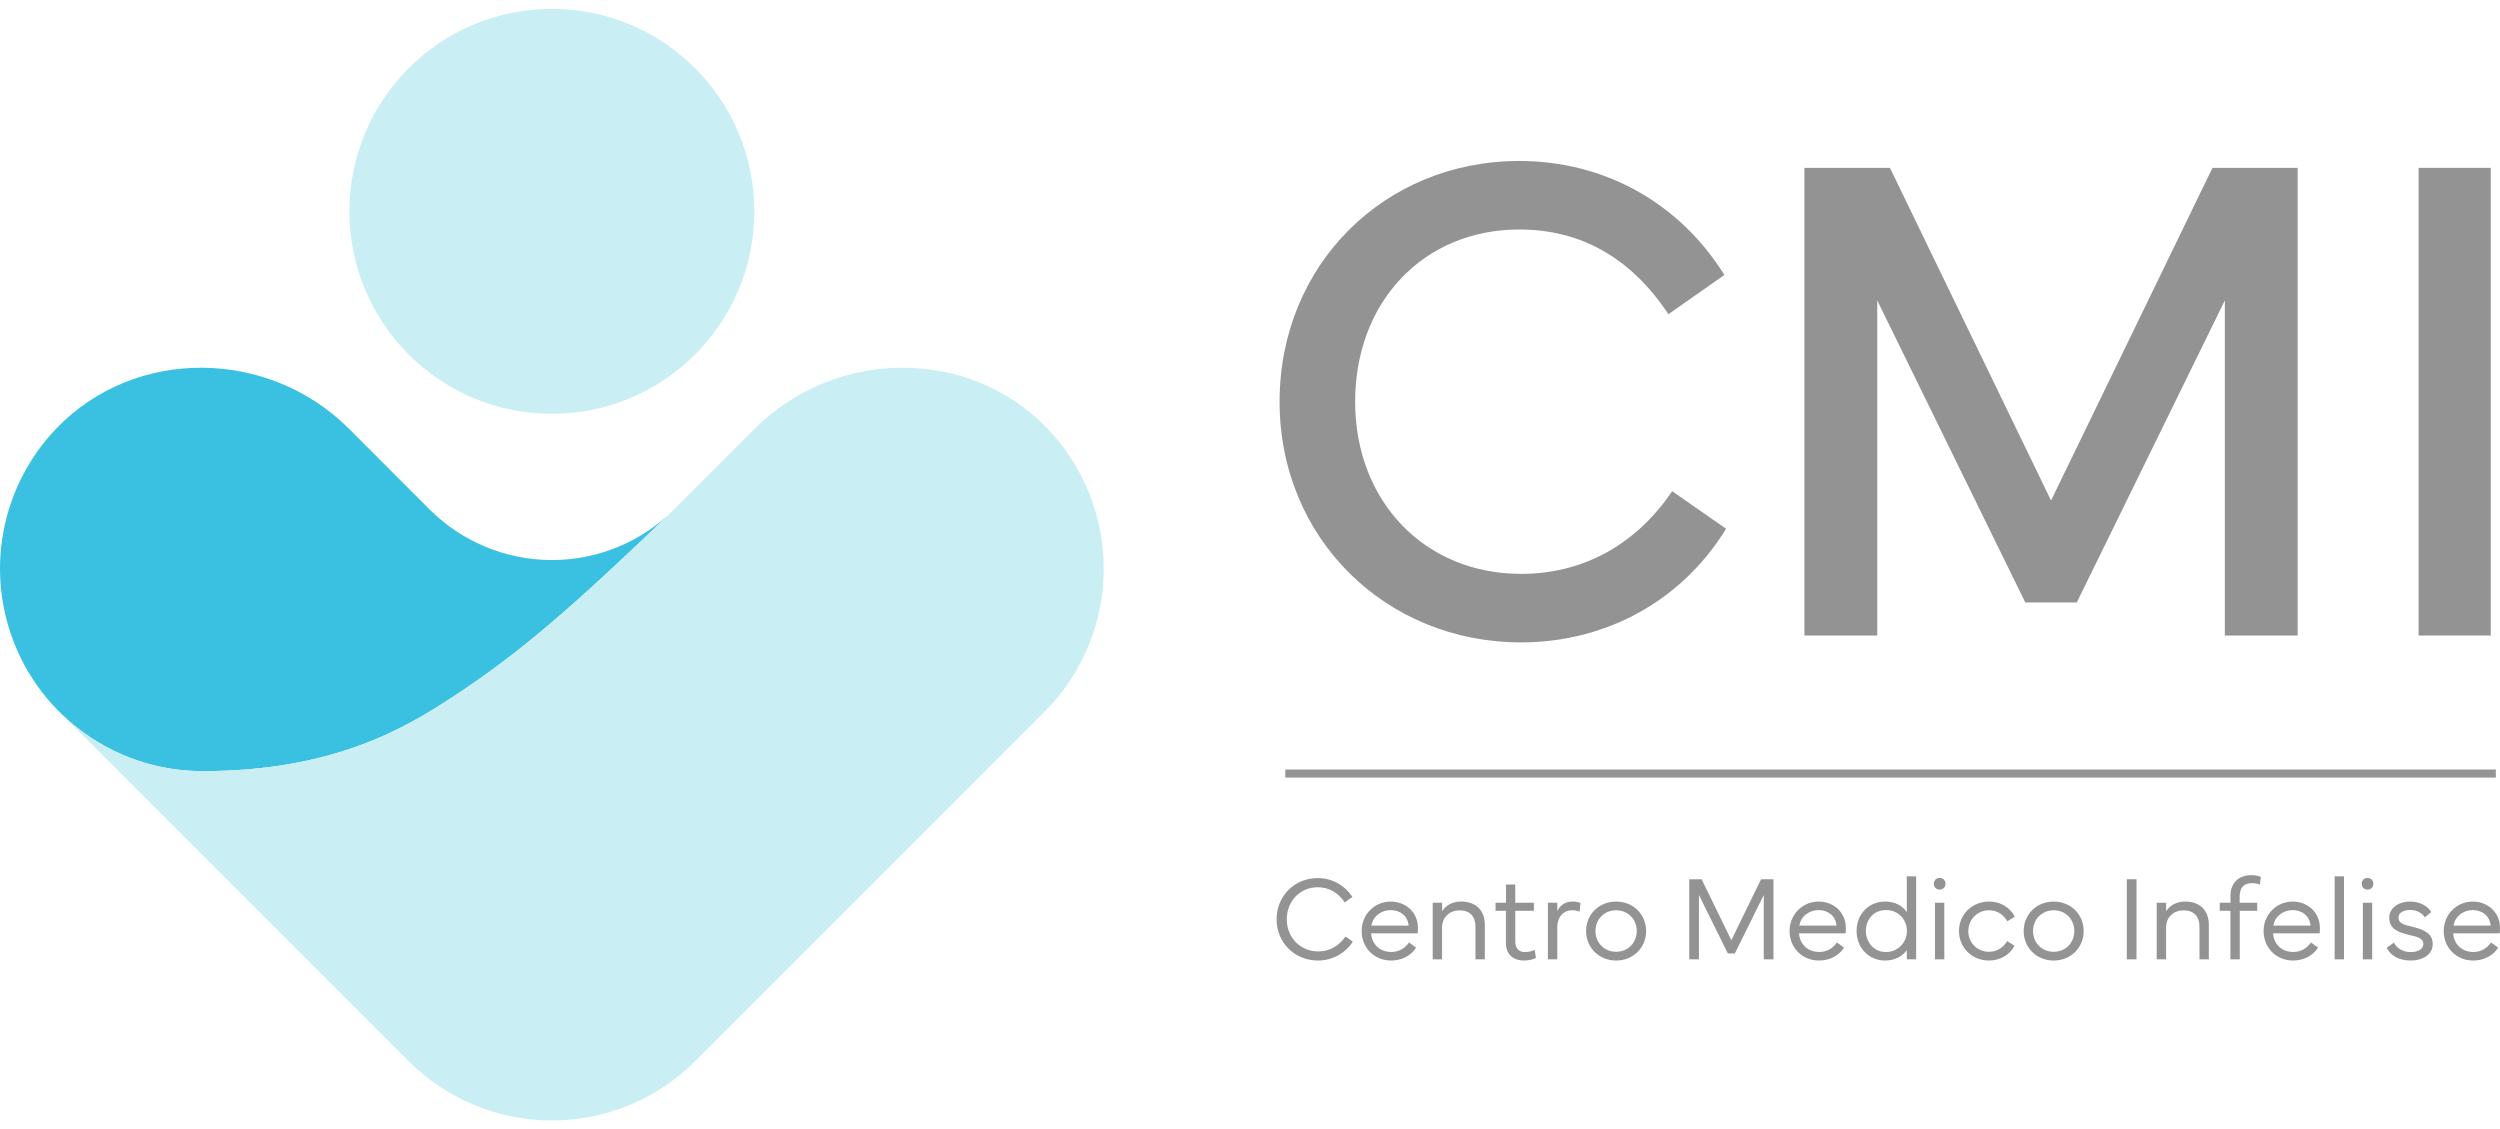
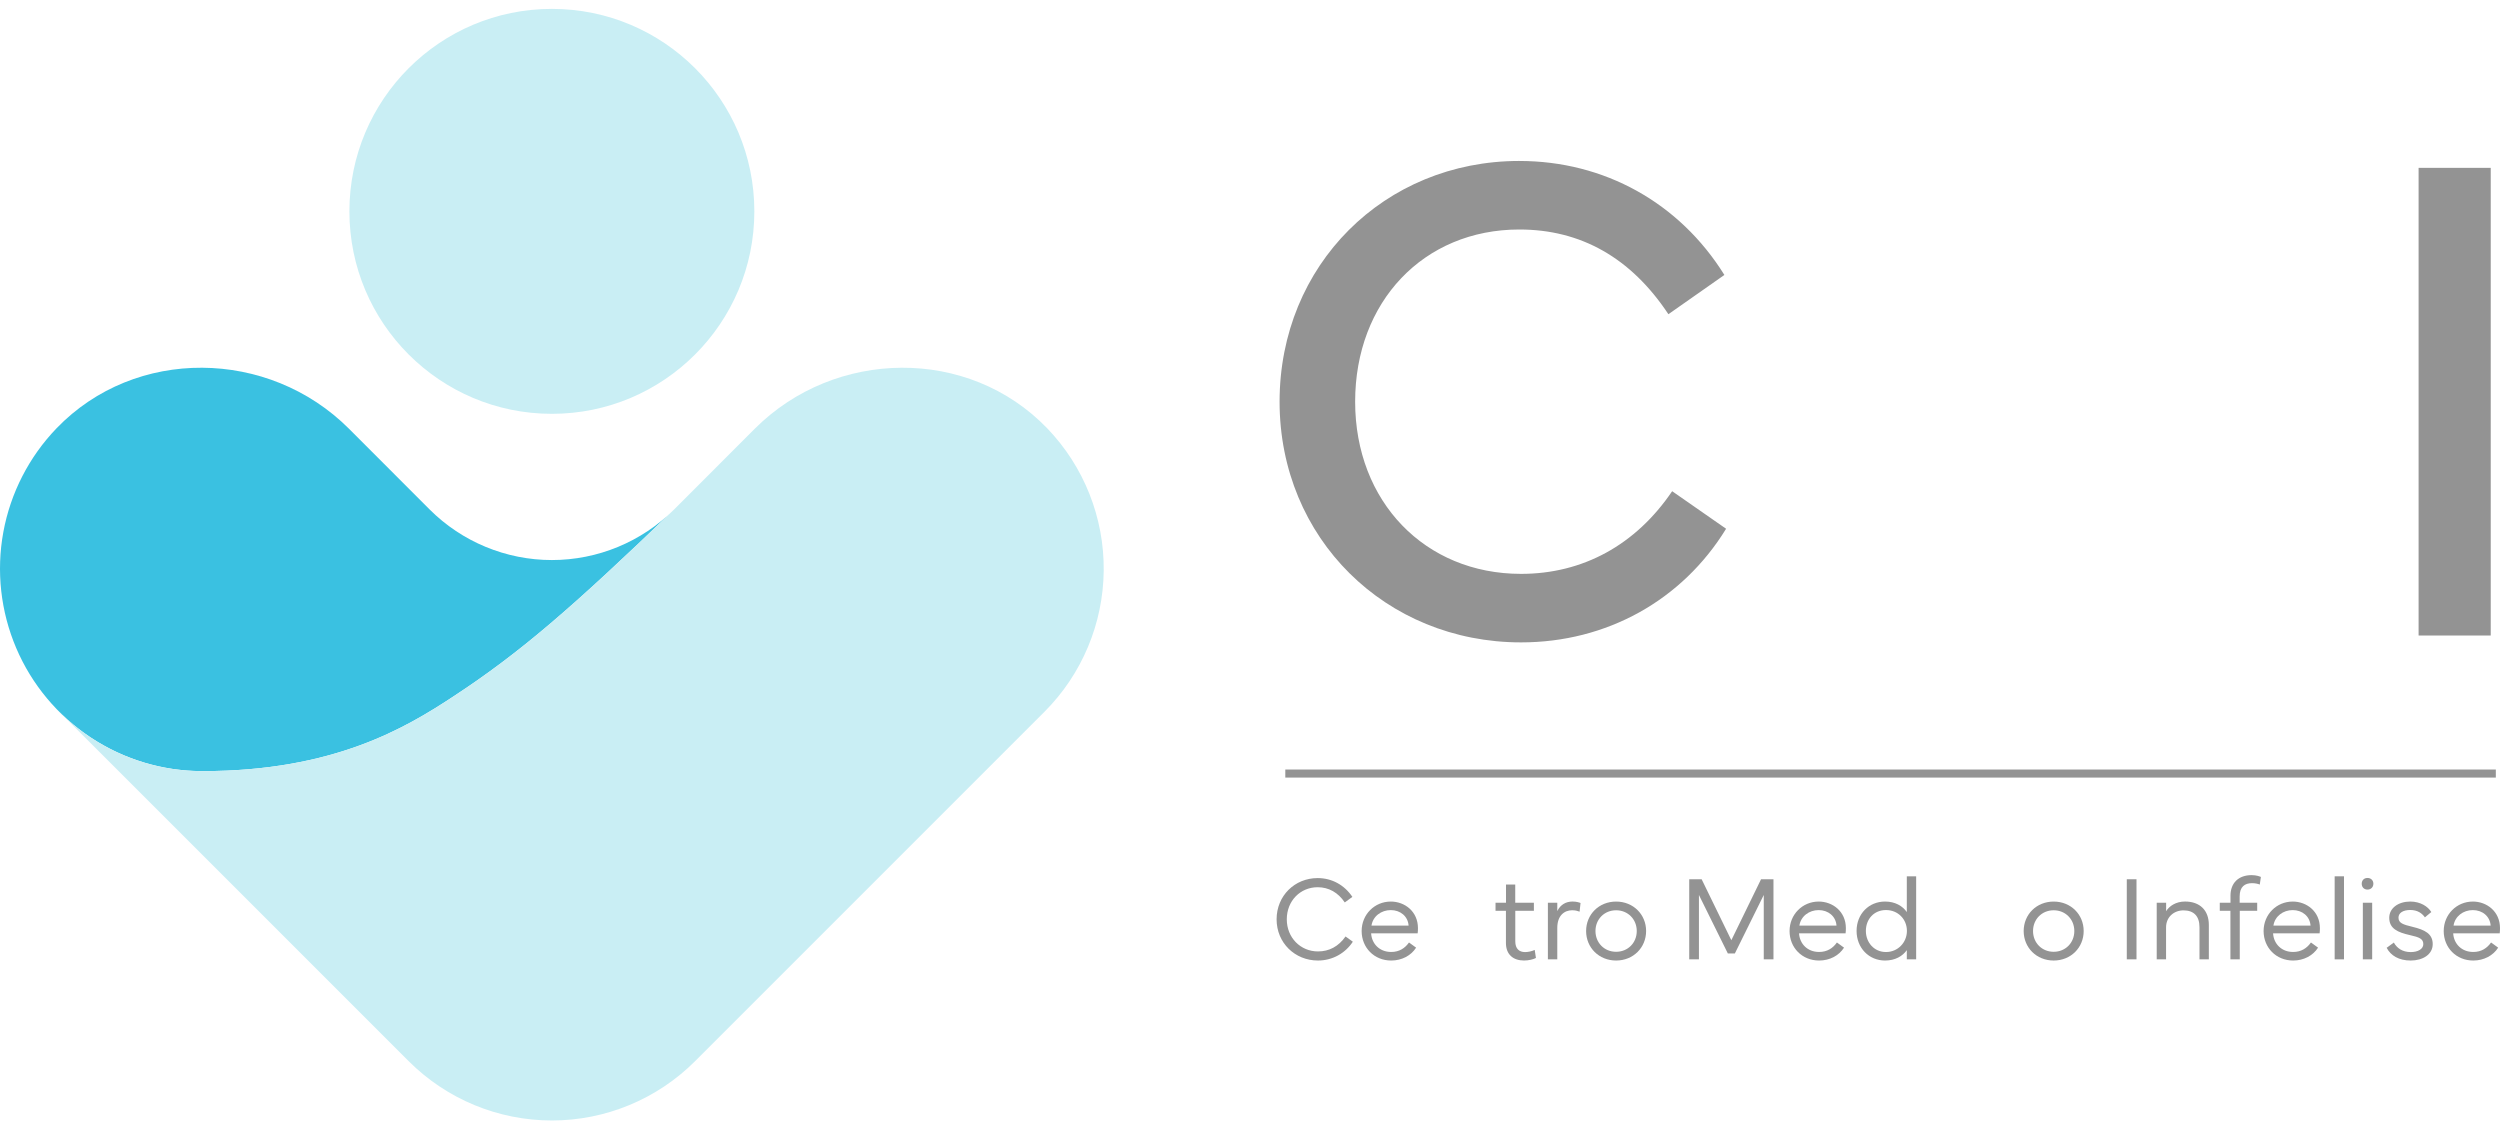
<svg xmlns="http://www.w3.org/2000/svg" width="155" height="70" viewBox="0 0 155 70" fill="none">
  <path d="M81.695 54.441C82.585 54.441 83.359 54.876 83.847 55.607L83.376 55.951C82.964 55.34 82.388 55.008 81.695 55.008C80.619 55.008 79.781 55.852 79.781 56.997C79.781 58.141 80.638 58.989 81.713 58.989C82.41 58.989 82.99 58.679 83.424 58.061L83.876 58.386C83.416 59.092 82.621 59.553 81.713 59.553C80.283 59.553 79.149 58.456 79.149 56.997C79.149 55.538 80.272 54.441 81.695 54.441H81.695Z" fill="#939393" />
  <path d="M86.225 55.896C87.1 55.896 87.913 56.514 87.913 57.545C87.913 57.651 87.909 57.768 87.895 57.867H85.01C85.046 58.507 85.525 59.022 86.254 59.022C86.746 59.022 87.107 58.792 87.358 58.434L87.799 58.755C87.478 59.253 86.91 59.553 86.253 59.553C85.199 59.553 84.422 58.755 84.422 57.724C84.422 56.693 85.229 55.897 86.224 55.897L86.225 55.896ZM85.032 57.388H87.333C87.293 56.81 86.823 56.426 86.228 56.426C85.634 56.426 85.119 56.809 85.032 57.388Z" fill="#939393" />
-   <path d="M88.828 59.479V55.968H89.412V56.495C89.608 56.169 90.024 55.895 90.582 55.895C91.505 55.895 92.059 56.44 92.059 57.343V59.478H91.479V57.485C91.479 56.801 91.125 56.443 90.49 56.443C89.892 56.443 89.407 56.857 89.407 57.496V59.478H88.827L88.828 59.479Z" fill="#939393" />
  <path d="M92.723 56.47V55.969H93.372V54.843H93.945V55.969H95.101V56.47H93.948V58.367C93.948 58.828 94.196 59.029 94.553 59.029C94.743 59.029 94.984 58.978 95.152 58.894L95.228 59.394C95.079 59.479 94.776 59.552 94.491 59.552C93.816 59.552 93.368 59.179 93.368 58.463V56.47H92.722H92.723Z" fill="#939393" />
  <path d="M95.969 59.479V55.968H96.552V56.487C96.749 56.082 97.096 55.895 97.497 55.895C97.744 55.895 97.927 55.957 97.993 55.987L97.934 56.524C97.835 56.487 97.701 56.436 97.475 56.436C97.008 56.436 96.552 56.744 96.552 57.529V59.478H95.969V59.479Z" fill="#939393" />
  <path d="M98.339 57.724C98.339 56.697 99.133 55.897 100.199 55.897C101.264 55.897 102.059 56.697 102.059 57.724C102.059 58.751 101.264 59.553 100.199 59.553C99.133 59.553 98.339 58.752 98.339 57.724ZM100.199 59.011C100.935 59.011 101.479 58.448 101.479 57.724C101.479 57 100.935 56.437 100.199 56.437C99.462 56.437 98.919 57 98.919 57.724C98.919 58.448 99.462 59.011 100.199 59.011Z" fill="#939393" />
  <path d="M104.732 54.514H105.502L107.343 58.294L109.185 54.514H109.955V59.479H109.353V55.489L107.562 59.113H107.125L105.334 55.489V59.479H104.732V54.514Z" fill="#939393" />
  <path d="M112.755 55.896C113.63 55.896 114.444 56.514 114.444 57.545C114.444 57.651 114.44 57.768 114.426 57.867H111.541C111.577 58.507 112.055 59.022 112.784 59.022C113.277 59.022 113.638 58.792 113.889 58.434L114.33 58.755C114.009 59.253 113.44 59.553 112.784 59.553C111.73 59.553 110.953 58.755 110.953 57.724C110.953 56.693 111.759 55.897 112.754 55.897L112.755 55.896ZM111.562 57.388H113.863C113.823 56.81 113.352 56.426 112.758 56.426C112.163 56.426 111.649 56.809 111.562 57.388Z" fill="#939393" />
  <path d="M115.108 57.717C115.108 56.664 115.87 55.896 116.873 55.896C117.5 55.896 117.959 56.17 118.222 56.547V54.331H118.802V59.48H118.222V58.909C117.96 59.282 117.5 59.553 116.873 59.553C115.87 59.553 115.108 58.77 115.108 57.717ZM115.684 57.717C115.684 58.441 116.202 59.026 116.931 59.026C117.661 59.026 118.229 58.441 118.229 57.717C118.229 56.993 117.679 56.423 116.931 56.423C116.183 56.423 115.684 56.989 115.684 57.717Z" fill="#939393" />
-   <path d="M120.256 54.433C120.468 54.433 120.621 54.579 120.621 54.792C120.621 55.004 120.468 55.154 120.256 55.154C120.045 55.154 119.899 55.004 119.899 54.792C119.899 54.579 120.045 54.433 120.256 54.433ZM120.548 55.968V59.479H119.969V55.968H120.548Z" fill="#939393" />
-   <path d="M121.456 57.724C121.456 56.693 122.273 55.897 123.313 55.897C124.016 55.897 124.611 56.244 124.917 56.833L124.454 57.117C124.21 56.694 123.813 56.437 123.313 56.437C122.602 56.437 122.036 57.004 122.036 57.724C122.036 58.444 122.58 59.011 123.316 59.011C123.801 59.011 124.217 58.748 124.44 58.35L124.903 58.635C124.619 59.195 123.999 59.553 123.317 59.553C122.252 59.553 121.457 58.749 121.457 57.725L121.456 57.724Z" fill="#939393" />
  <path d="M125.468 57.724C125.468 56.697 126.263 55.897 127.328 55.897C128.393 55.897 129.188 56.697 129.188 57.724C129.188 58.751 128.393 59.553 127.328 59.553C126.263 59.553 125.468 58.752 125.468 57.724ZM127.328 59.011C128.064 59.011 128.608 58.448 128.608 57.724C128.608 57 128.064 56.437 127.328 56.437C126.591 56.437 126.048 57 126.048 57.724C126.048 58.448 126.591 59.011 127.328 59.011Z" fill="#939393" />
  <path d="M131.861 54.514H132.463V59.479H131.861V54.514Z" fill="#939393" />
  <path d="M133.716 59.479V55.968H134.3V56.495C134.497 56.169 134.913 55.895 135.471 55.895C136.393 55.895 136.948 56.44 136.948 57.343V59.478H136.368V57.485C136.368 56.801 136.014 56.443 135.379 56.443C134.781 56.443 134.296 56.857 134.296 57.496V59.478H133.716L133.716 59.479Z" fill="#939393" />
  <path d="M137.626 55.969H138.29V55.534C138.29 54.737 138.797 54.258 139.599 54.258C139.912 54.258 140.113 54.345 140.175 54.371L140.106 54.843C140.007 54.799 139.825 54.756 139.624 54.756C139.18 54.756 138.859 54.975 138.859 55.575V55.97H139.946V56.47H138.866V59.48H138.286V56.47H137.626V55.97L137.626 55.969Z" fill="#939393" />
  <path d="M142.145 55.896C143.02 55.896 143.834 56.514 143.834 57.545C143.834 57.651 143.83 57.768 143.816 57.867H140.931C140.967 58.507 141.445 59.022 142.174 59.022C142.667 59.022 143.028 58.792 143.279 58.434L143.72 58.755C143.399 59.253 142.83 59.553 142.174 59.553C141.12 59.553 140.343 58.755 140.343 57.724C140.343 56.693 141.149 55.897 142.144 55.897L142.145 55.896ZM140.952 57.388H143.253C143.213 56.81 142.742 56.426 142.148 56.426C141.553 56.426 141.039 56.809 140.952 57.388Z" fill="#939393" />
  <path d="M144.749 54.331H145.328V59.48H144.749V54.331Z" fill="#939393" />
  <path d="M146.784 54.433C146.995 54.433 147.149 54.579 147.149 54.792C147.149 55.004 146.995 55.154 146.784 55.154C146.572 55.154 146.427 55.004 146.427 54.792C146.427 54.579 146.572 54.433 146.784 54.433ZM147.075 55.968V59.479H146.496V55.968H147.075Z" fill="#939393" />
  <path d="M148.417 58.437C148.61 58.788 148.957 59.029 149.464 59.029C149.92 59.029 150.245 58.836 150.245 58.536C150.245 58.21 150.004 58.108 149.413 57.976C148.666 57.808 148.133 57.578 148.133 56.904C148.133 56.29 148.713 55.896 149.435 55.896C150.066 55.896 150.533 56.203 150.741 56.547L150.343 56.876C150.176 56.631 149.888 56.419 149.435 56.419C148.983 56.419 148.706 56.605 148.706 56.894C148.706 57.231 148.987 57.322 149.581 57.465C150.336 57.648 150.828 57.889 150.828 58.537C150.828 59.184 150.201 59.553 149.465 59.553C148.728 59.553 148.225 59.246 147.973 58.764L148.418 58.438L148.417 58.437Z" fill="#939393" />
  <path d="M153.312 55.896C154.187 55.896 155 56.514 155 57.545C155 57.651 154.996 57.768 154.982 57.867H152.098C152.134 58.507 152.612 59.022 153.341 59.022C153.834 59.022 154.195 58.792 154.446 58.434L154.887 58.755C154.566 59.253 153.997 59.553 153.341 59.553C152.287 59.553 151.51 58.755 151.51 57.724C151.51 56.693 152.316 55.897 153.312 55.897V55.896ZM152.119 57.388H154.42C154.38 56.81 153.91 56.426 153.315 56.426C152.721 56.426 152.207 56.809 152.12 57.388H152.119Z" fill="#939393" />
  <path d="M94.198 9.98C99.459 9.98 104.122 12.564 106.912 17.047L103.441 19.481C101.119 15.98 98.011 14.229 94.198 14.229C88.257 14.229 84.019 18.713 84.019 24.904C84.019 31.096 88.342 35.58 94.305 35.58C98.138 35.58 101.417 33.786 103.674 30.455L107.018 32.783C104.292 37.224 99.607 39.828 94.305 39.828C85.914 39.828 79.334 33.381 79.334 24.904C79.334 16.427 85.829 9.979 94.198 9.979V9.98Z" fill="#939393" />
-   <path d="M111.875 10.407H117.177L127.165 31.032L137.173 10.407H142.455V39.402H137.94V18.627L128.761 37.352H125.567L116.389 18.627V39.402H111.874V10.407H111.875Z" fill="#939393" />
  <path d="M154.425 39.402H149.953V10.407H154.425V39.402Z" fill="#939393" />
  <path d="M154.741 47.711H79.689V48.21H154.741V47.711Z" fill="#939393" />
  <path d="M41.797 31.585C35.501 37.645 32.267 40.456 28.092 43.193C25.168 45.113 20.703 47.81 12.556 47.81C10.093 47.811 7.685 47.087 5.631 45.729C3.577 44.371 1.967 42.439 1.003 40.174C0.039 37.908 -0.238 35.409 0.207 32.987C0.652 30.565 1.8 28.328 3.507 26.553C8.391 21.483 16.656 21.606 21.633 26.578L26.635 31.585C28.646 33.594 31.373 34.723 34.216 34.723C37.059 34.723 39.786 33.594 41.797 31.585Z" fill="#3AC1E1" />
  <path d="M34.216 25.657C41.149 25.657 46.769 20.037 46.769 13.104C46.769 6.171 41.149 0.551 34.216 0.551C27.283 0.551 21.663 6.171 21.663 13.104C21.663 20.037 27.283 25.657 34.216 25.657Z" fill="#C9EEF4" />
  <path d="M64.925 26.553C60.041 21.483 51.776 21.606 46.799 26.578L41.797 31.585C35.501 37.645 32.267 40.456 28.092 43.193C25.168 45.113 20.703 47.81 12.556 47.81C10.907 47.813 9.273 47.49 7.75 46.858C6.227 46.227 4.843 45.301 3.68 44.133L25.34 65.794C27.694 68.148 30.887 69.47 34.217 69.47C37.546 69.47 40.739 68.148 43.093 65.794L64.754 44.133C67.078 41.809 68.398 38.665 68.43 35.378C68.462 32.091 67.204 28.923 64.925 26.553Z" fill="#C9EEF4" />
</svg>